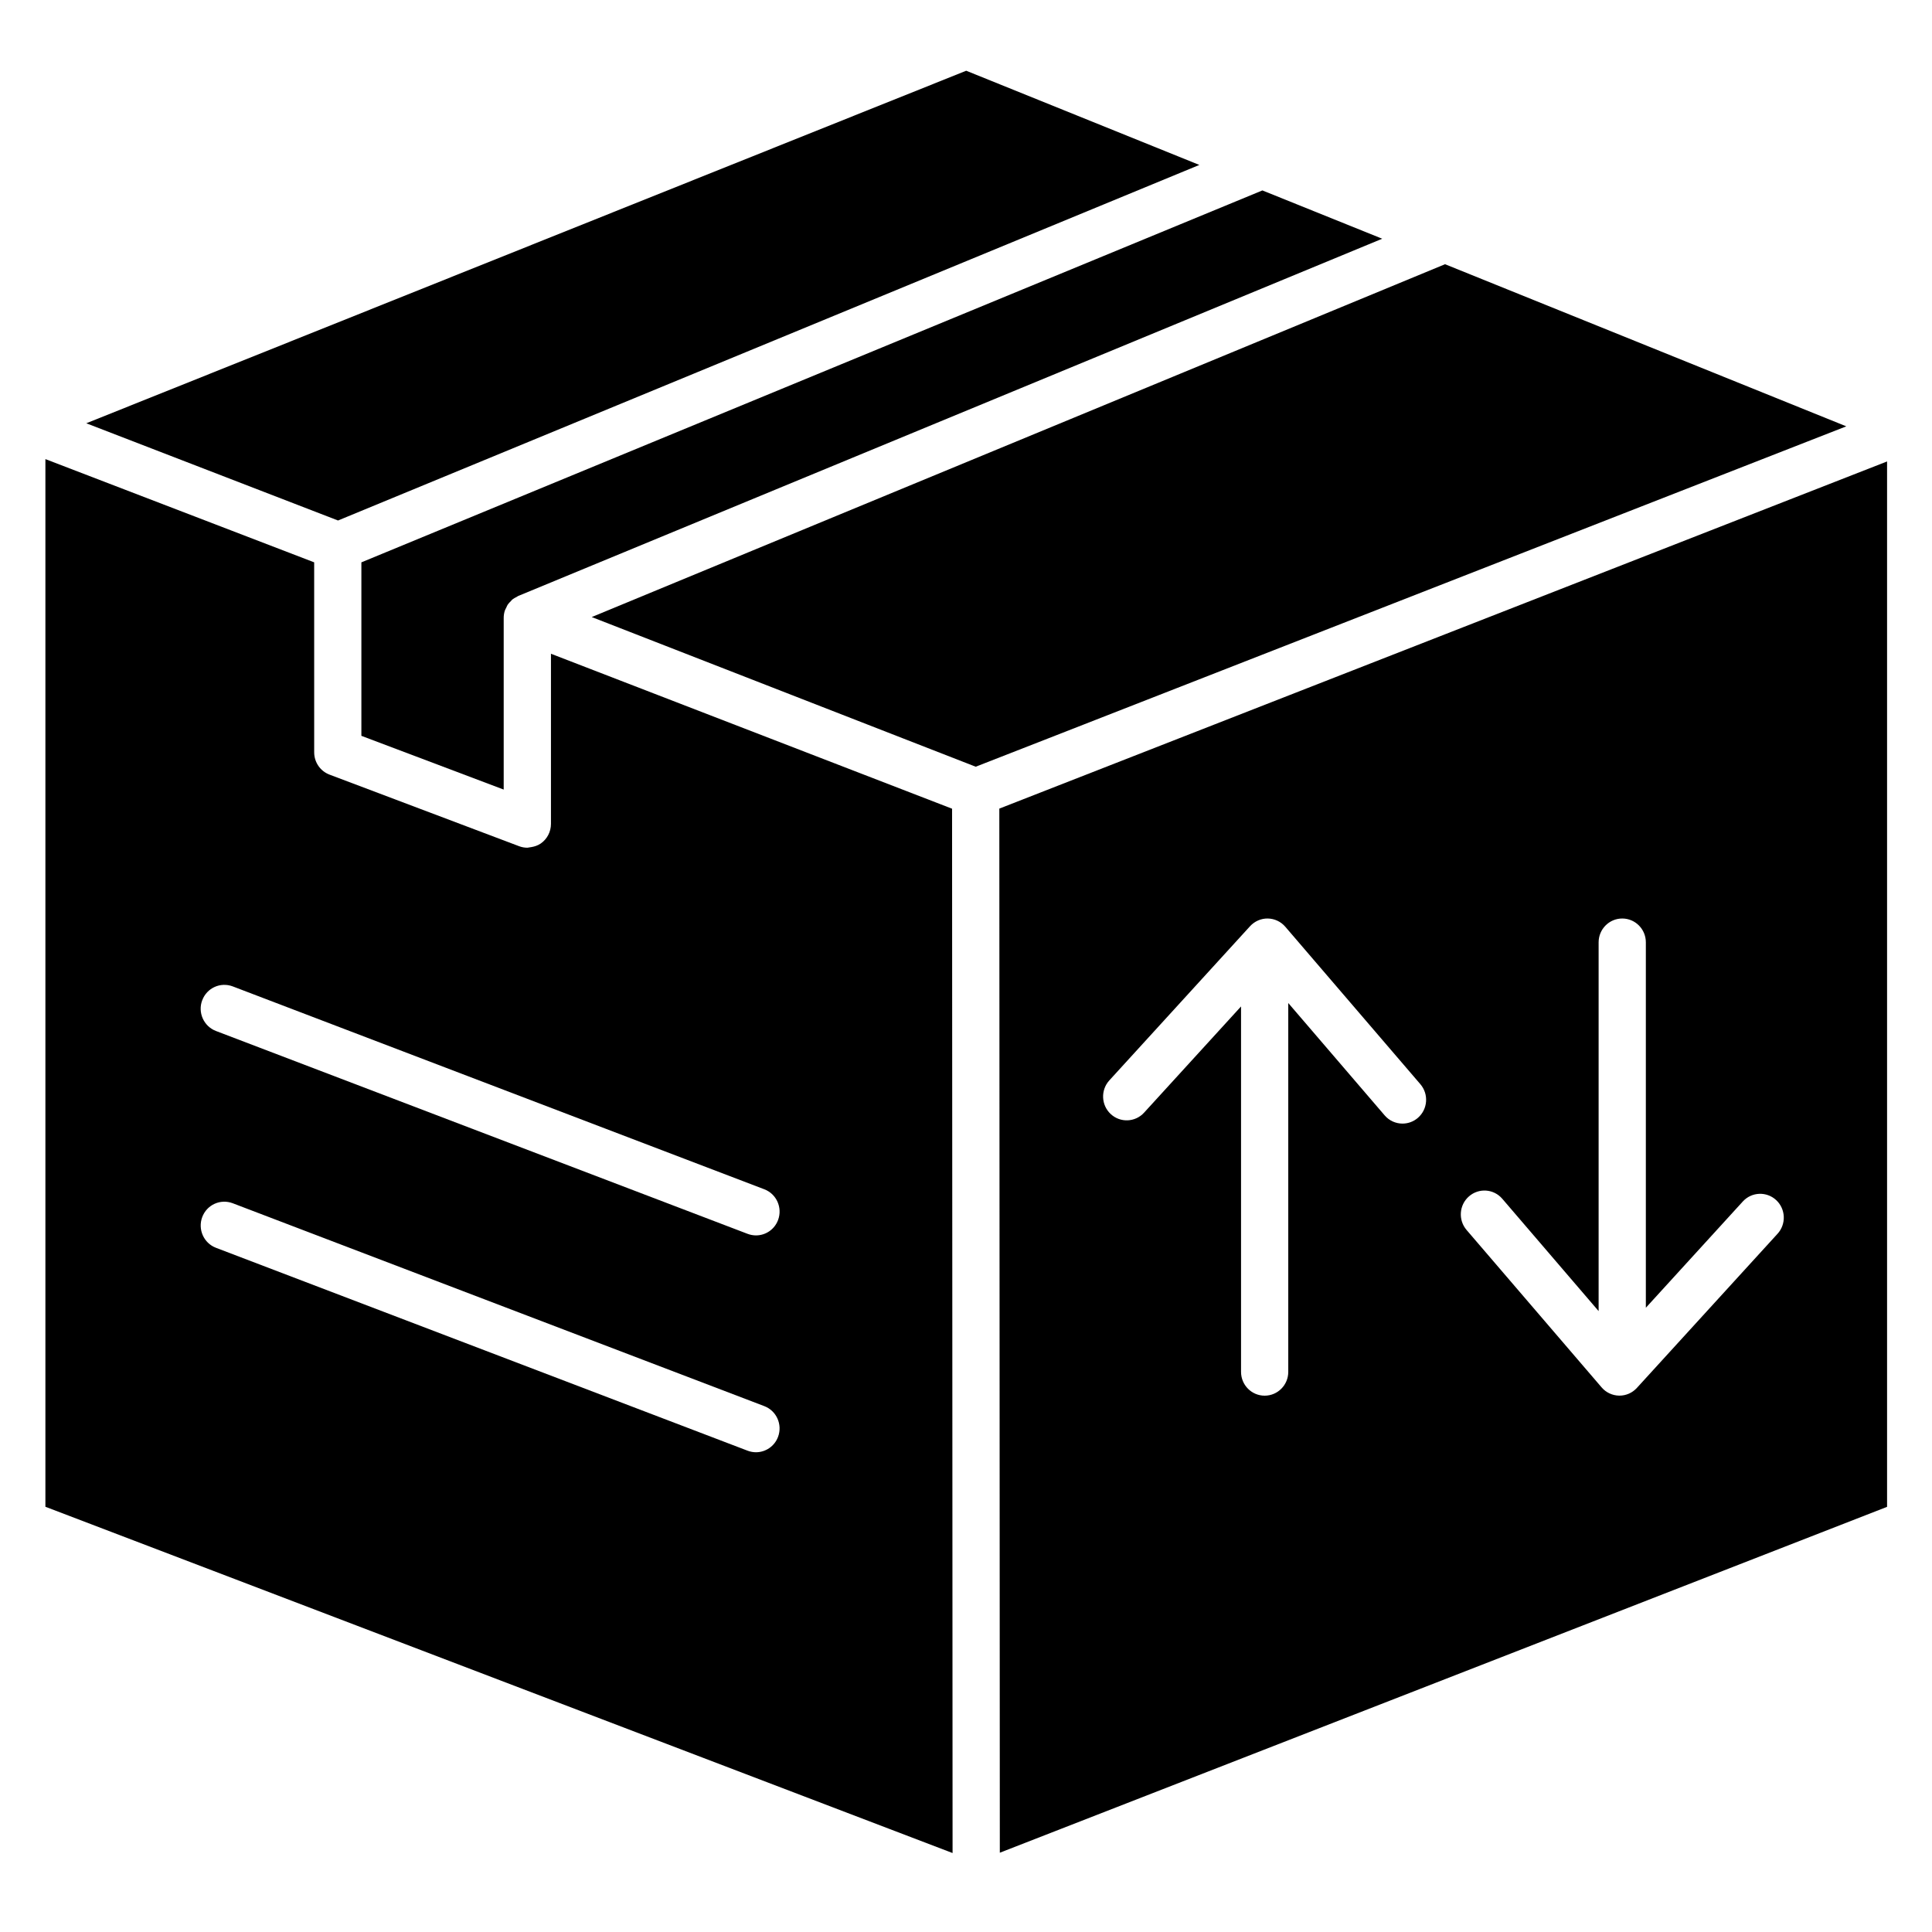
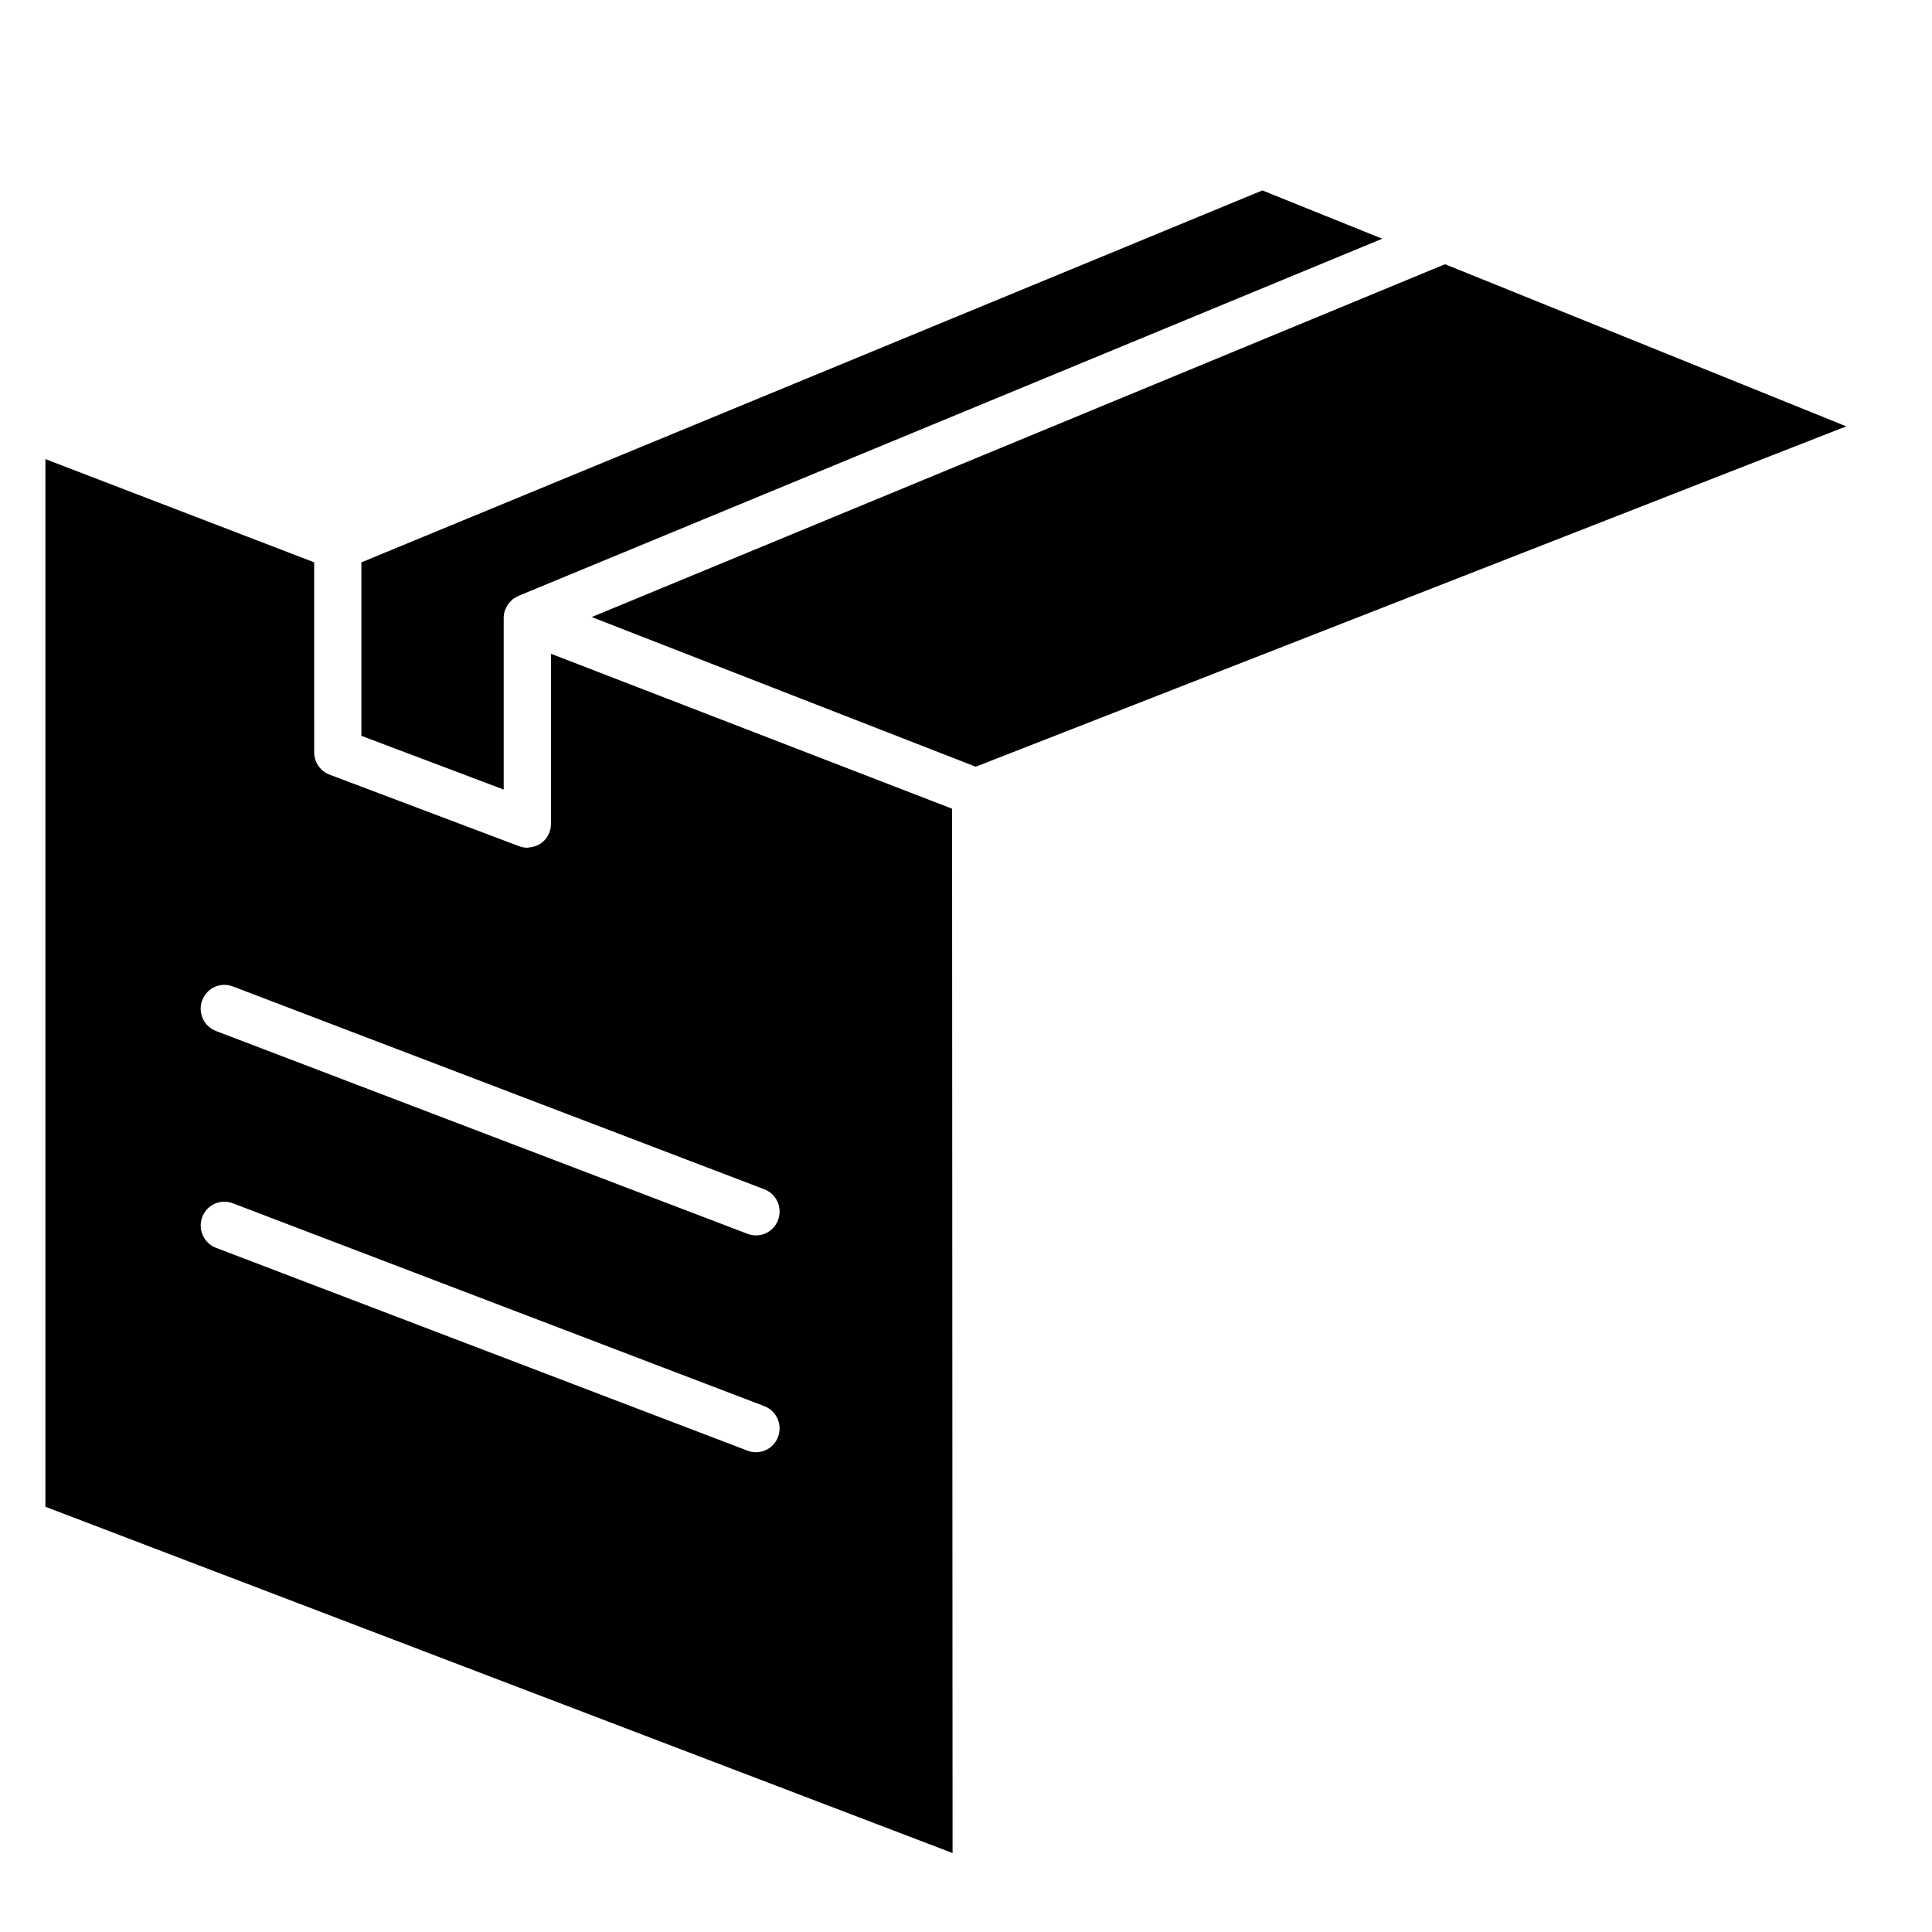
<svg xmlns="http://www.w3.org/2000/svg" fill="#000000" width="800px" height="800px" version="1.1" viewBox="144 144 512 512">
  <g>
    <path d="m290.01 317.25v45.09c0 2.07-1 4.008-2.691 5.188-0.762 0.527-1.621 0.812-2.504 0.961-0.188 0.031-0.363 0.07-0.551 0.086-0.172 0.016-0.34 0.078-0.512 0.078-0.738 0-1.48-0.133-2.188-0.402l-50.23-18.965c-2.449-0.922-4.07-3.281-4.07-5.91l-0.004-50.352-71.227-27.355v277.64l240.41 91.766-0.133-276.76zm-92.41 91.82c1.219-3.258 4.809-4.887 8.07-3.668l140.89 53.773c3.227 1.234 4.856 4.879 3.637 8.141-0.945 2.527-3.32 4.078-5.848 4.078-0.73 0-1.48-0.133-2.219-0.41l-140.91-53.766c-3.227-1.242-4.859-4.883-3.629-8.148zm146.74 119.79c-0.73 0-1.48-0.133-2.219-0.41l-140.89-53.773c-3.234-1.234-4.856-4.879-3.637-8.141 1.219-3.258 4.809-4.894 8.07-3.668l140.89 53.773c3.234 1.234 4.856 4.879 3.637 8.141-0.949 2.527-3.324 4.078-5.852 4.078z" />
    <path d="m239.77 293.03v45.973l37.715 14.242v-45.492c0-0.637 0.094-1.266 0.277-1.859 0.094-0.324 0.285-0.605 0.426-0.906 0.125-0.25 0.203-0.527 0.363-0.754 0.227-0.34 0.527-0.621 0.82-0.914 0.141-0.141 0.25-0.324 0.41-0.449 0.34-0.277 0.738-0.473 1.133-0.676 0.164-0.086 0.301-0.211 0.465-0.285h0.008 0.008 0.008l228.9-94.645-31.754-12.801z" />
    <path d="m526.95 214.02-226.14 93.504 101.76 39.664 19.145-7.477 211.57-82.727z" />
-     <path d="m461.84 187.71-61.785-24.965-233.19 93.426 66.715 25.766z" />
-     <path d="m408.83 358.29 0.133 276.7 235.13-91.66v-277.04l-105.38 41.203zm110.95 81.93c-1.188 1.039-2.644 1.543-4.102 1.543-1.754 0-3.496-0.738-4.731-2.18l-25.543-29.773v97.746c0 3.488-2.801 6.312-6.258 6.312s-6.258-2.824-6.258-6.312v-96.84l-25.695 28.148c-2.34 2.566-6.305 2.731-8.84 0.371-2.543-2.363-2.707-6.352-0.371-8.918l37.297-40.863c1.211-1.324 2.953-2.078 4.699-2.039 1.785 0.031 3.473 0.82 4.637 2.18l35.793 41.723c2.262 2.637 1.98 6.621-0.629 8.902zm54.129-52.805c3.457 0 6.258 2.824 6.258 6.312v96.84l25.695-28.16c2.34-2.566 6.312-2.723 8.84-0.371 2.543 2.363 2.707 6.352 0.371 8.918l-37.289 40.863c-1.188 1.301-2.852 2.039-4.606 2.039h-0.094c-1.785-0.031-3.473-0.82-4.637-2.18l-35.793-41.723c-2.258-2.637-1.977-6.621 0.637-8.902 2.621-2.289 6.566-2 8.832 0.637l25.527 29.766v-97.727c0-3.484 2.805-6.312 6.258-6.312z" />
  </g>
</svg>